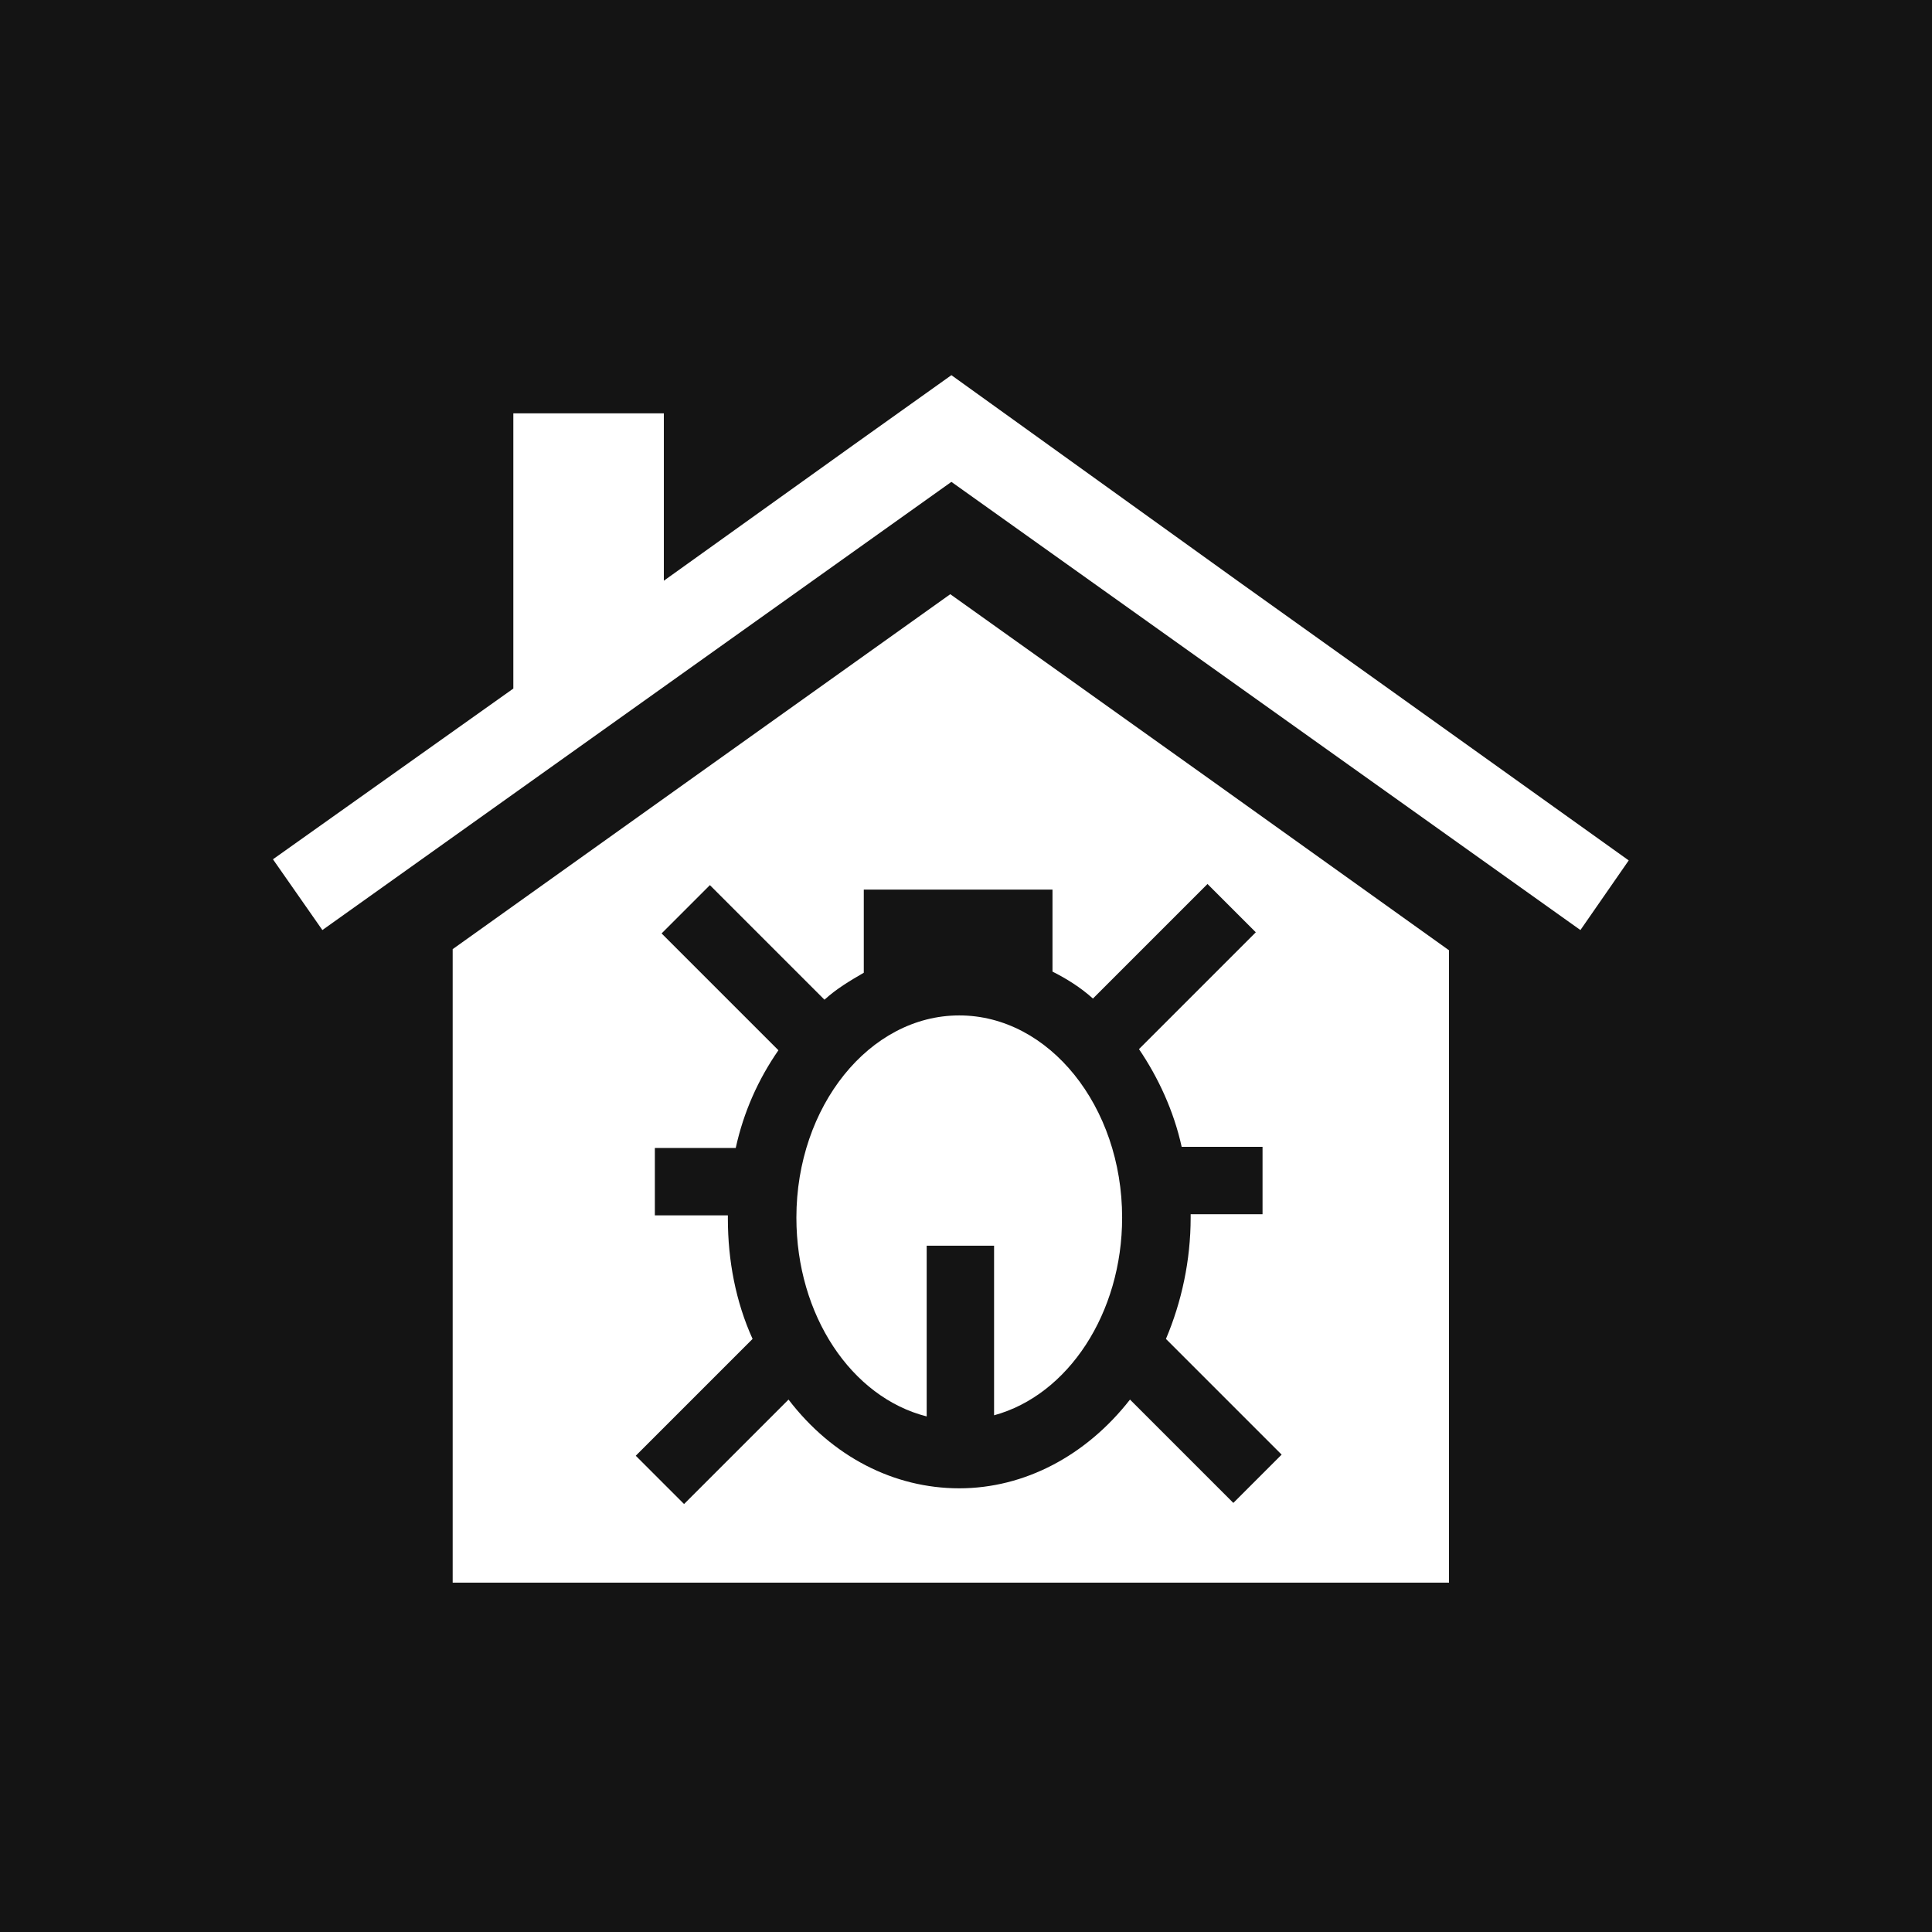
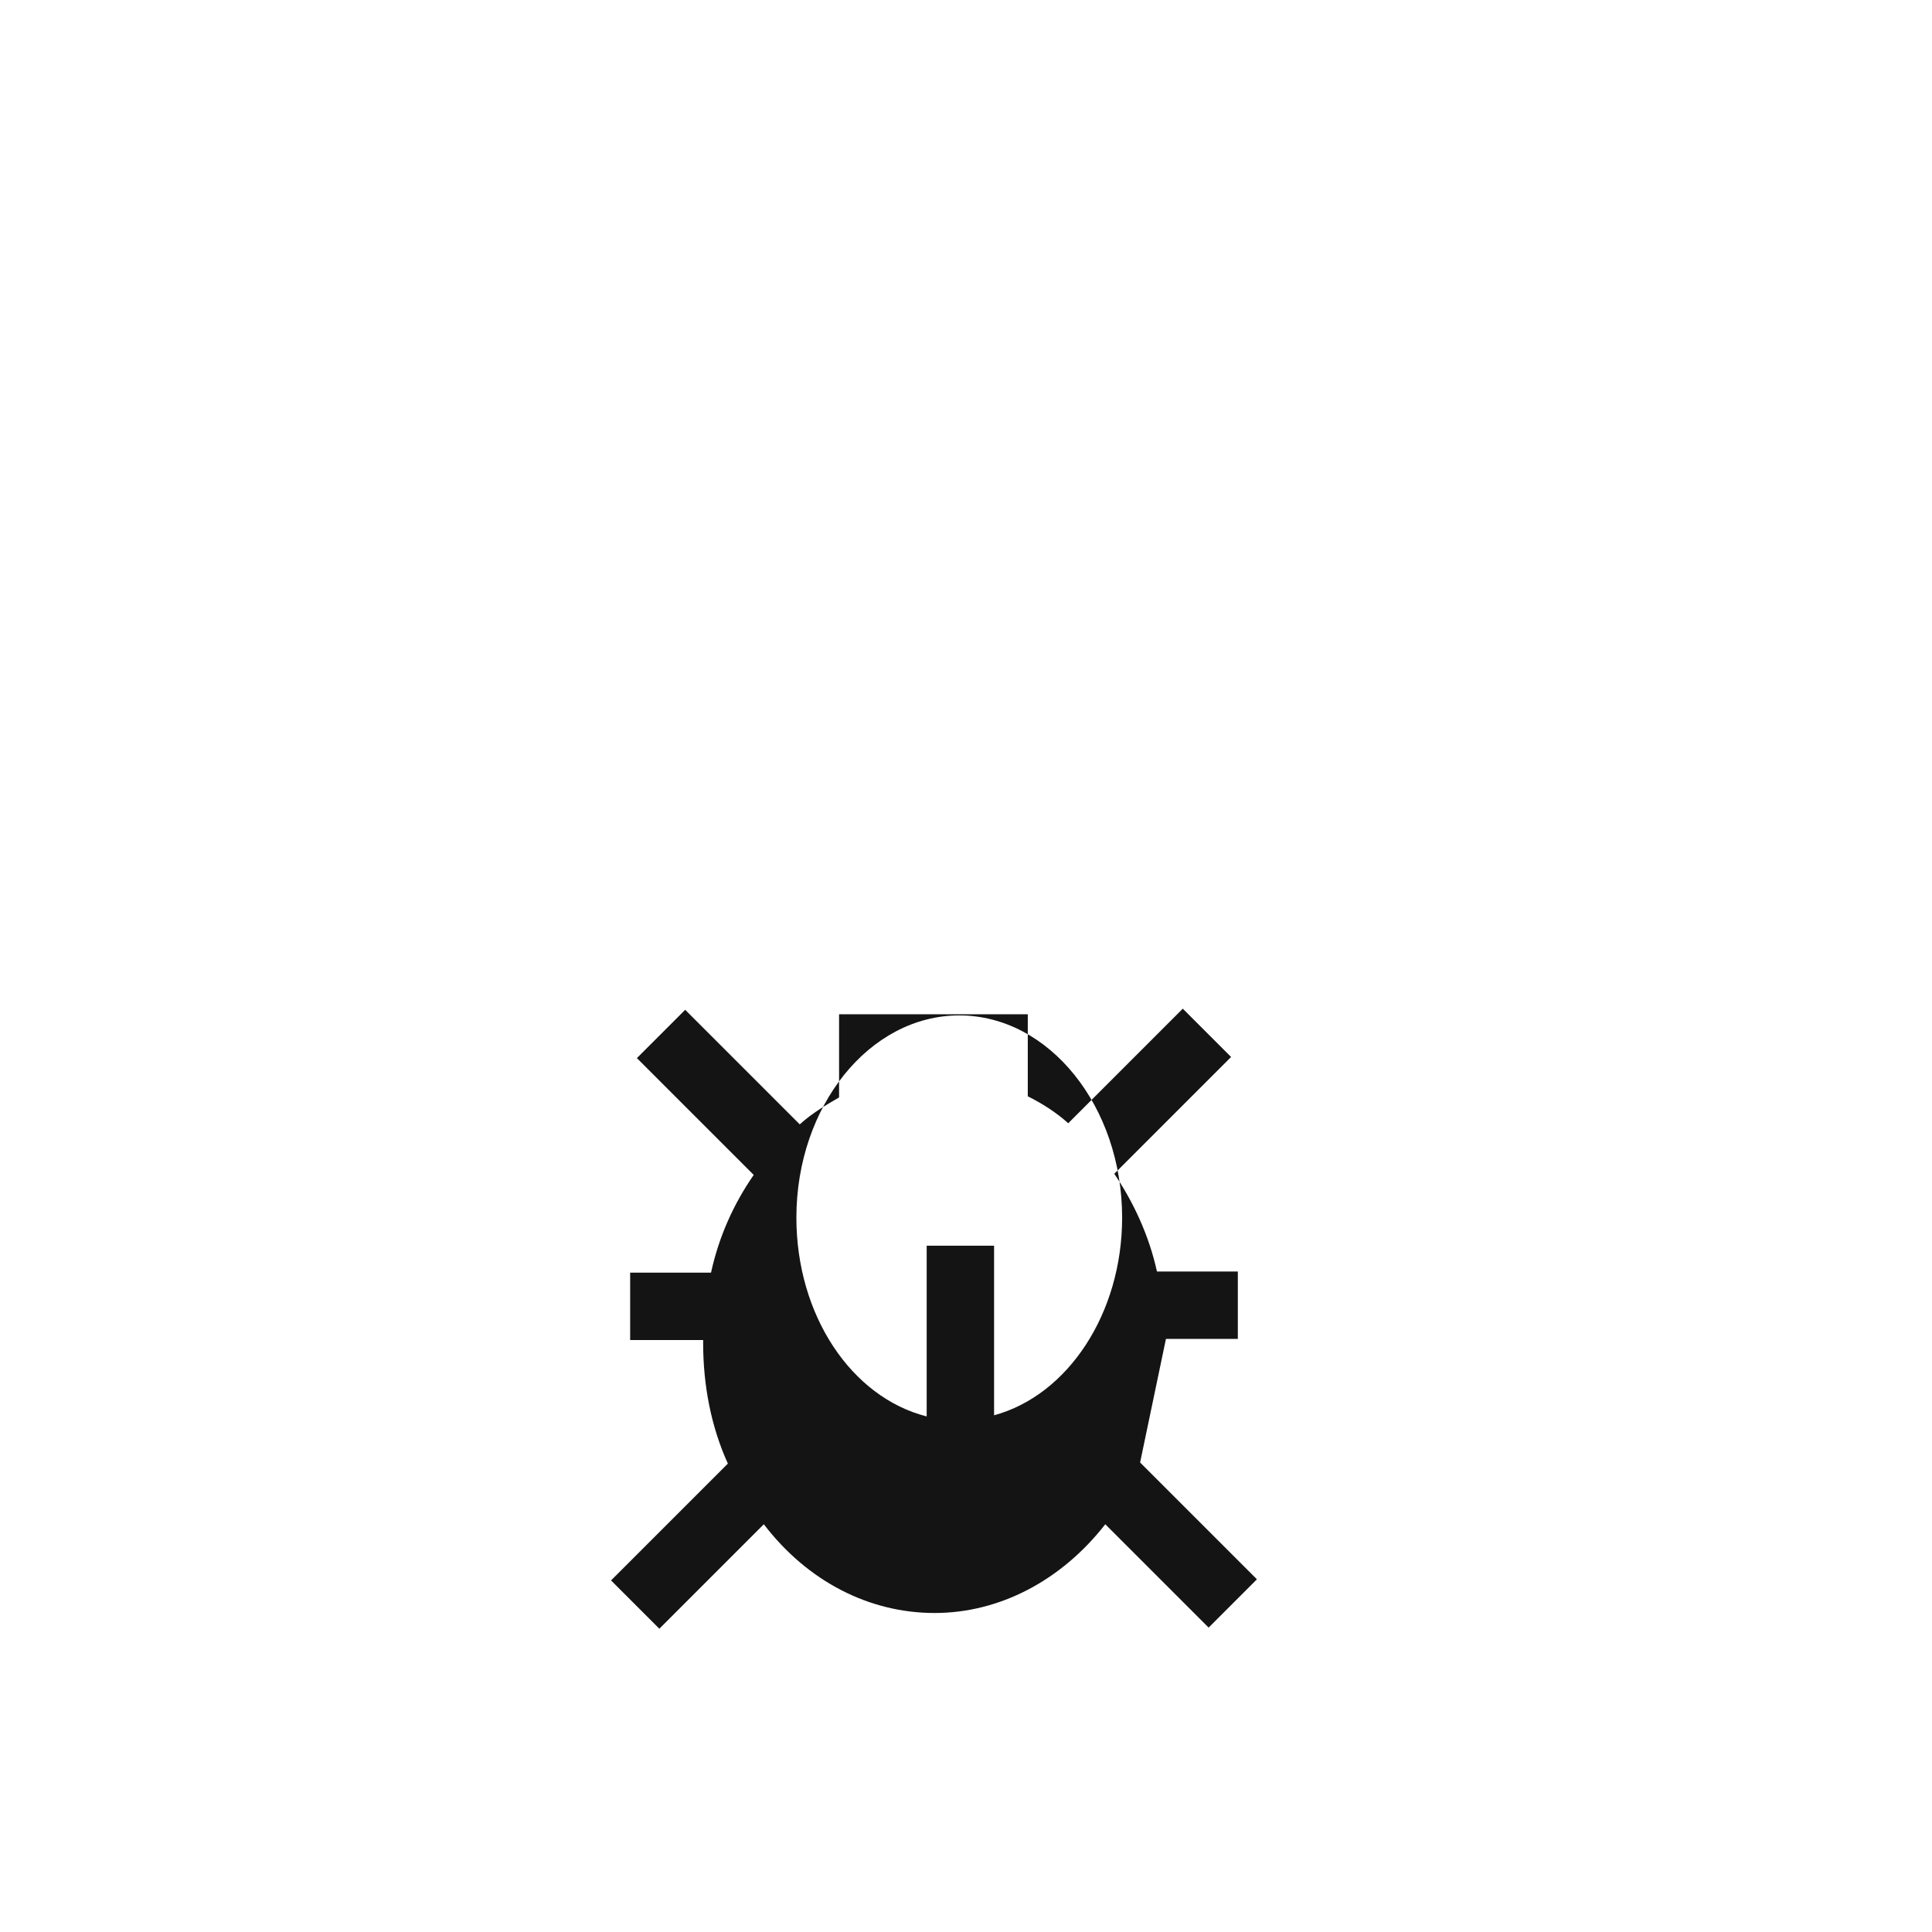
<svg xmlns="http://www.w3.org/2000/svg" id="Layer_2" viewBox="0 0 17.2 17.2">
  <defs>
    <style>.cls-1{fill:#141414;}.cls-2{fill:#fff;}</style>
  </defs>
  <g id="Layer_1-2">
-     <rect class="cls-1" width="17.2" height="17.2" />
    <polygon class="cls-2" points="12.36 6.13 14.5 7.66 14.07 8.28 8.47 4.29 2.87 8.28 2.43 7.65 4.57 6.13 4.57 3.68 5.91 3.68 5.91 5.17 7.6 3.96 8.47 3.34 8.47 3.34 8.47 3.34 11.03 5.18 12.36 6.13" />
    <path class="cls-2" d="M12.9,8.46l-2.14-1.53s0,0,0,0l-2.3-1.64h0s0,0,0,0l-2.3,1.64s0,0,0,0l-2.13,1.52v1.01s0,0,0,0v2.79s0,0,0,0v1.84h3.05s0,0,0,0h5.82v-1.85s0,0,0,0v-2.79s0,0,0,0v-1.01Z" />
-     <path class="cls-1" d="M10.38,11.92c.14-.33.22-.7.22-1.08,0-.01,0-.02,0-.03h.64v-.6h-.72c-.07-.32-.21-.62-.38-.87l1.04-1.04-.43-.43-1.02,1.02c-.11-.1-.24-.18-.36-.24v-.73h-1.68v.74c-.12.07-.24.14-.35.24l-1.02-1.02-.43.43,1.04,1.04c-.18.26-.31.55-.38.87h-.72v.6h.65s0,.02,0,.03c0,.37.07.74.22,1.07l-1.04,1.04.43.43.93-.93c.39.51.94.79,1.52.79s1.13-.29,1.52-.79l.92.92.43-.43-1.04-1.04ZM8.25,11.09v1.52c-.67-.17-1.16-.9-1.16-1.77,0-.99.65-1.8,1.45-1.8s1.45.81,1.45,1.8c0,.85-.48,1.58-1.14,1.76v-1.51h-.6Z" />
+     <path class="cls-1" d="M10.38,11.92h.64v-.6h-.72c-.07-.32-.21-.62-.38-.87l1.04-1.04-.43-.43-1.02,1.02c-.11-.1-.24-.18-.36-.24v-.73h-1.68v.74c-.12.07-.24.14-.35.24l-1.02-1.02-.43.43,1.04,1.04c-.18.26-.31.55-.38.87h-.72v.6h.65s0,.02,0,.03c0,.37.07.74.22,1.07l-1.04,1.04.43.43.93-.93c.39.51.94.79,1.52.79s1.13-.29,1.52-.79l.92.92.43-.43-1.04-1.04ZM8.25,11.09v1.52c-.67-.17-1.16-.9-1.16-1.77,0-.99.65-1.8,1.45-1.8s1.45.81,1.45,1.8c0,.85-.48,1.58-1.14,1.76v-1.51h-.6Z" />
  </g>
</svg>